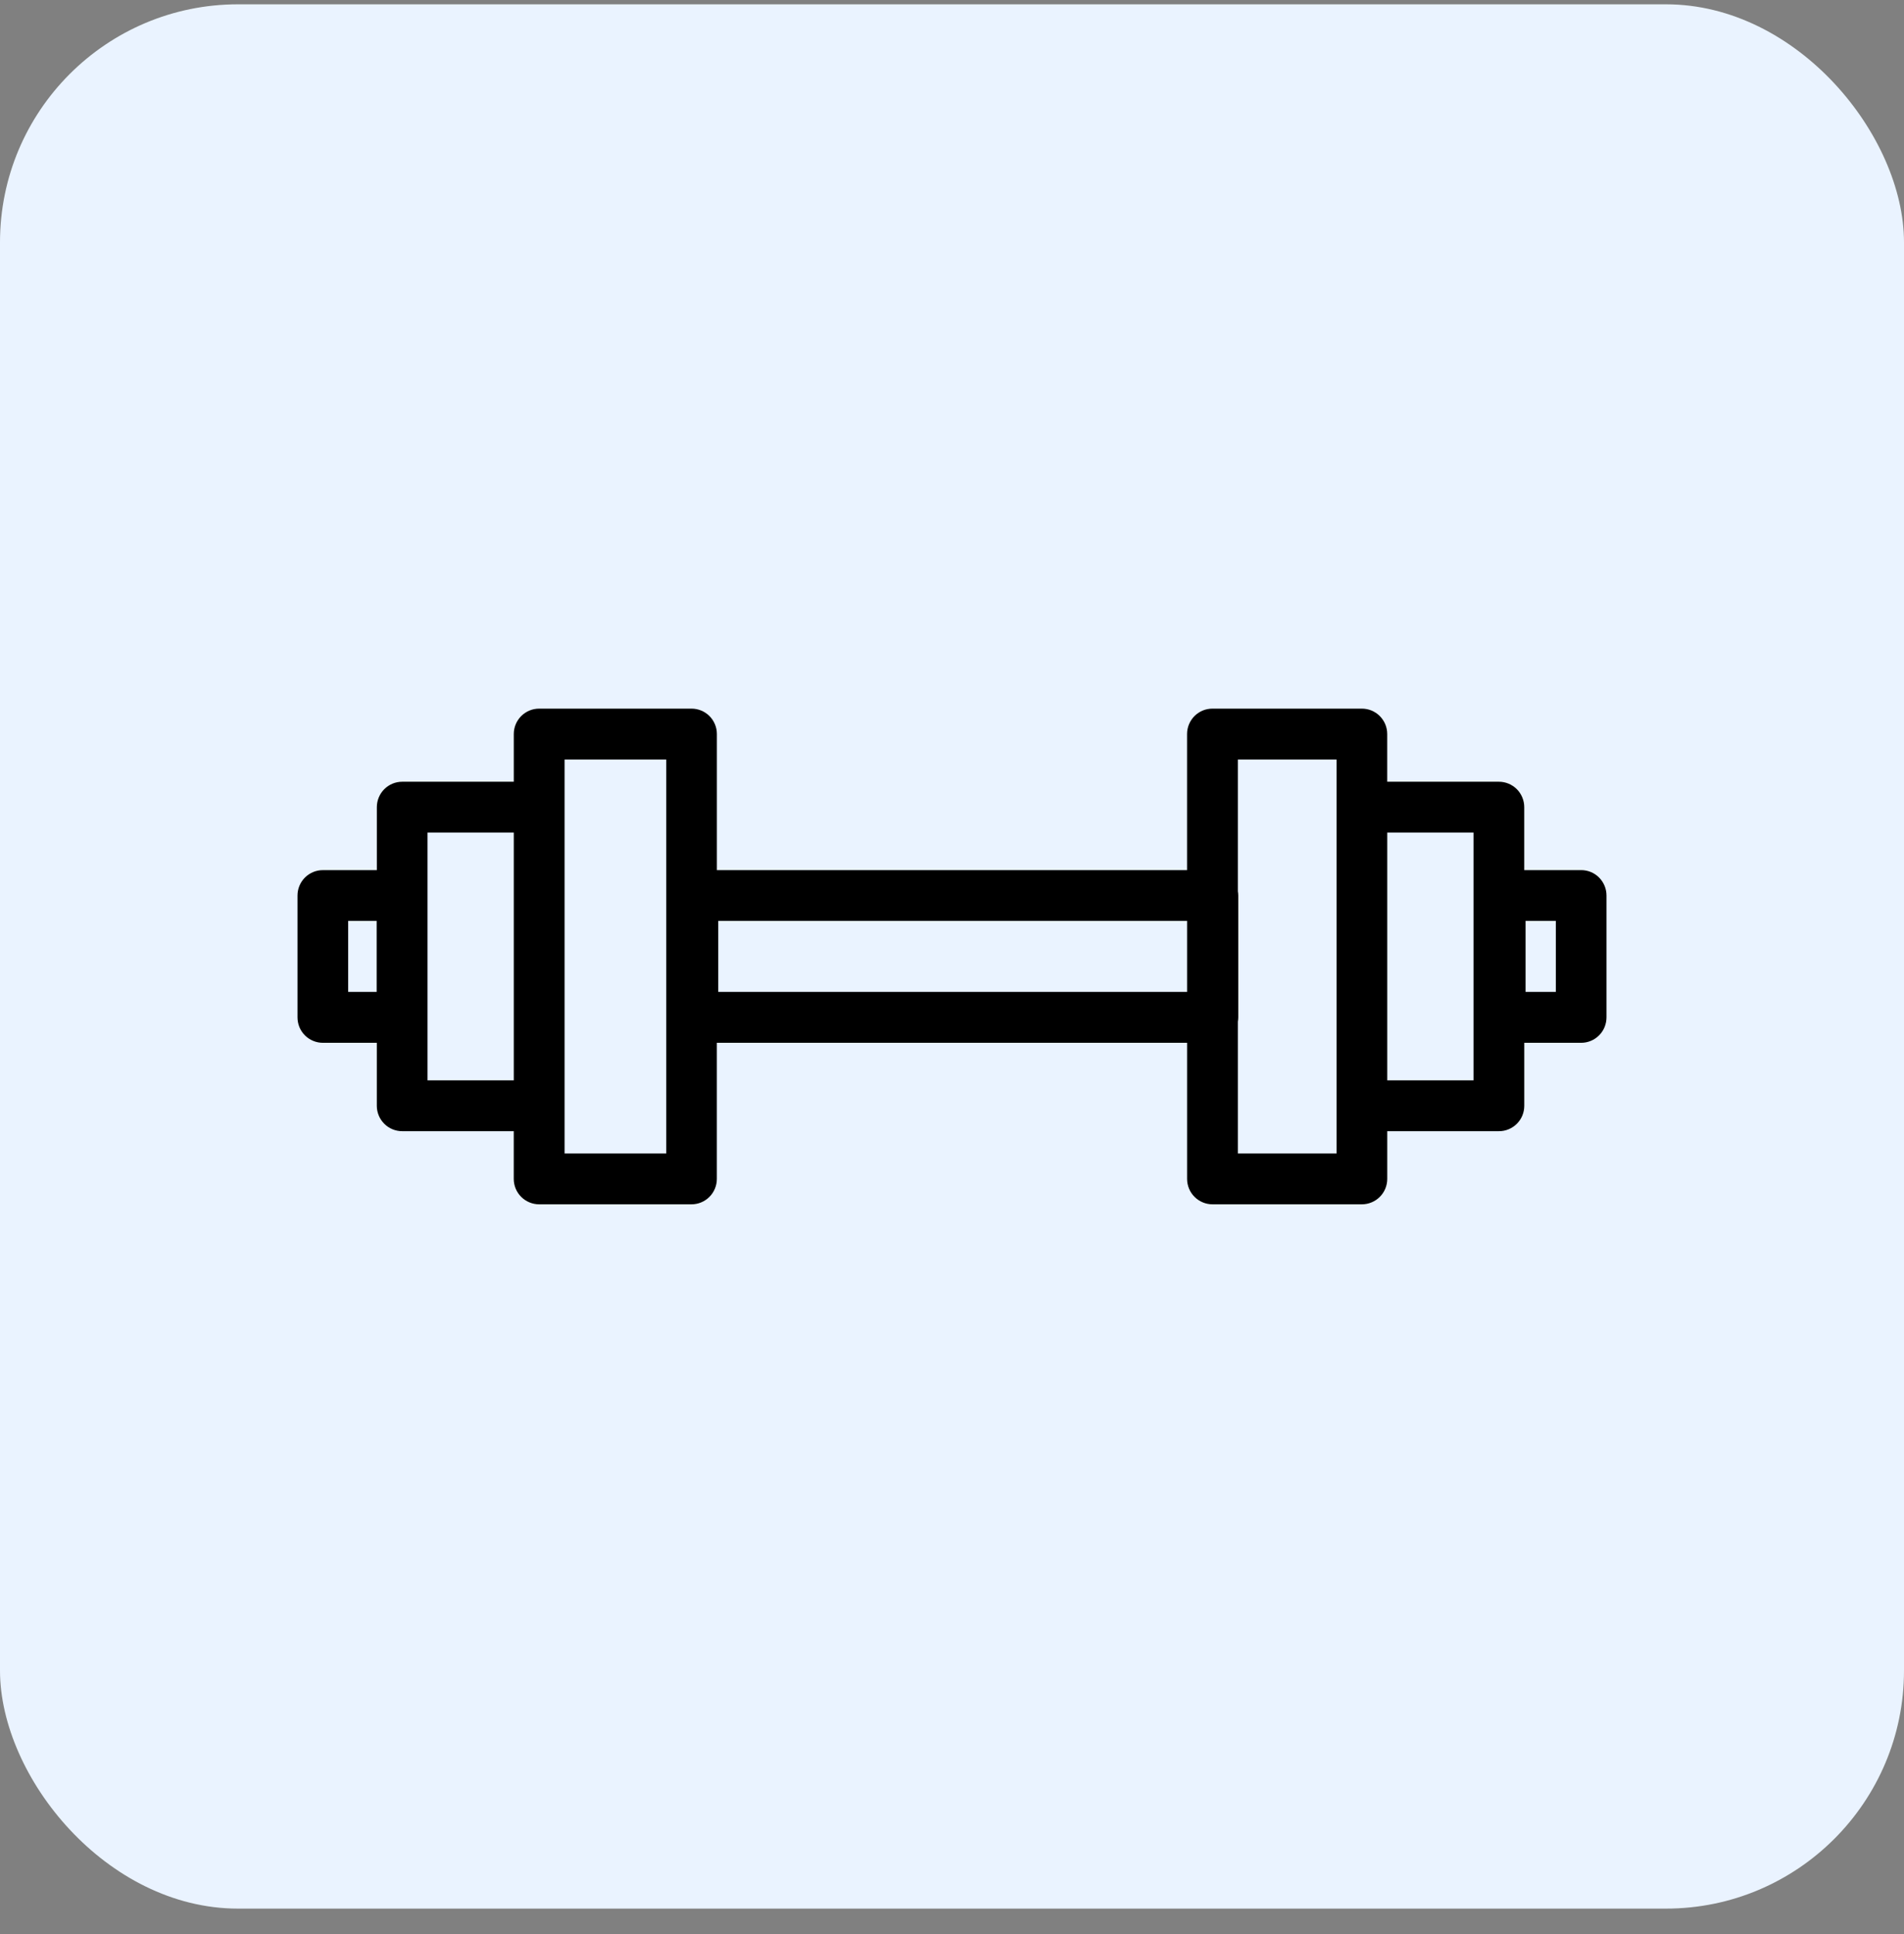
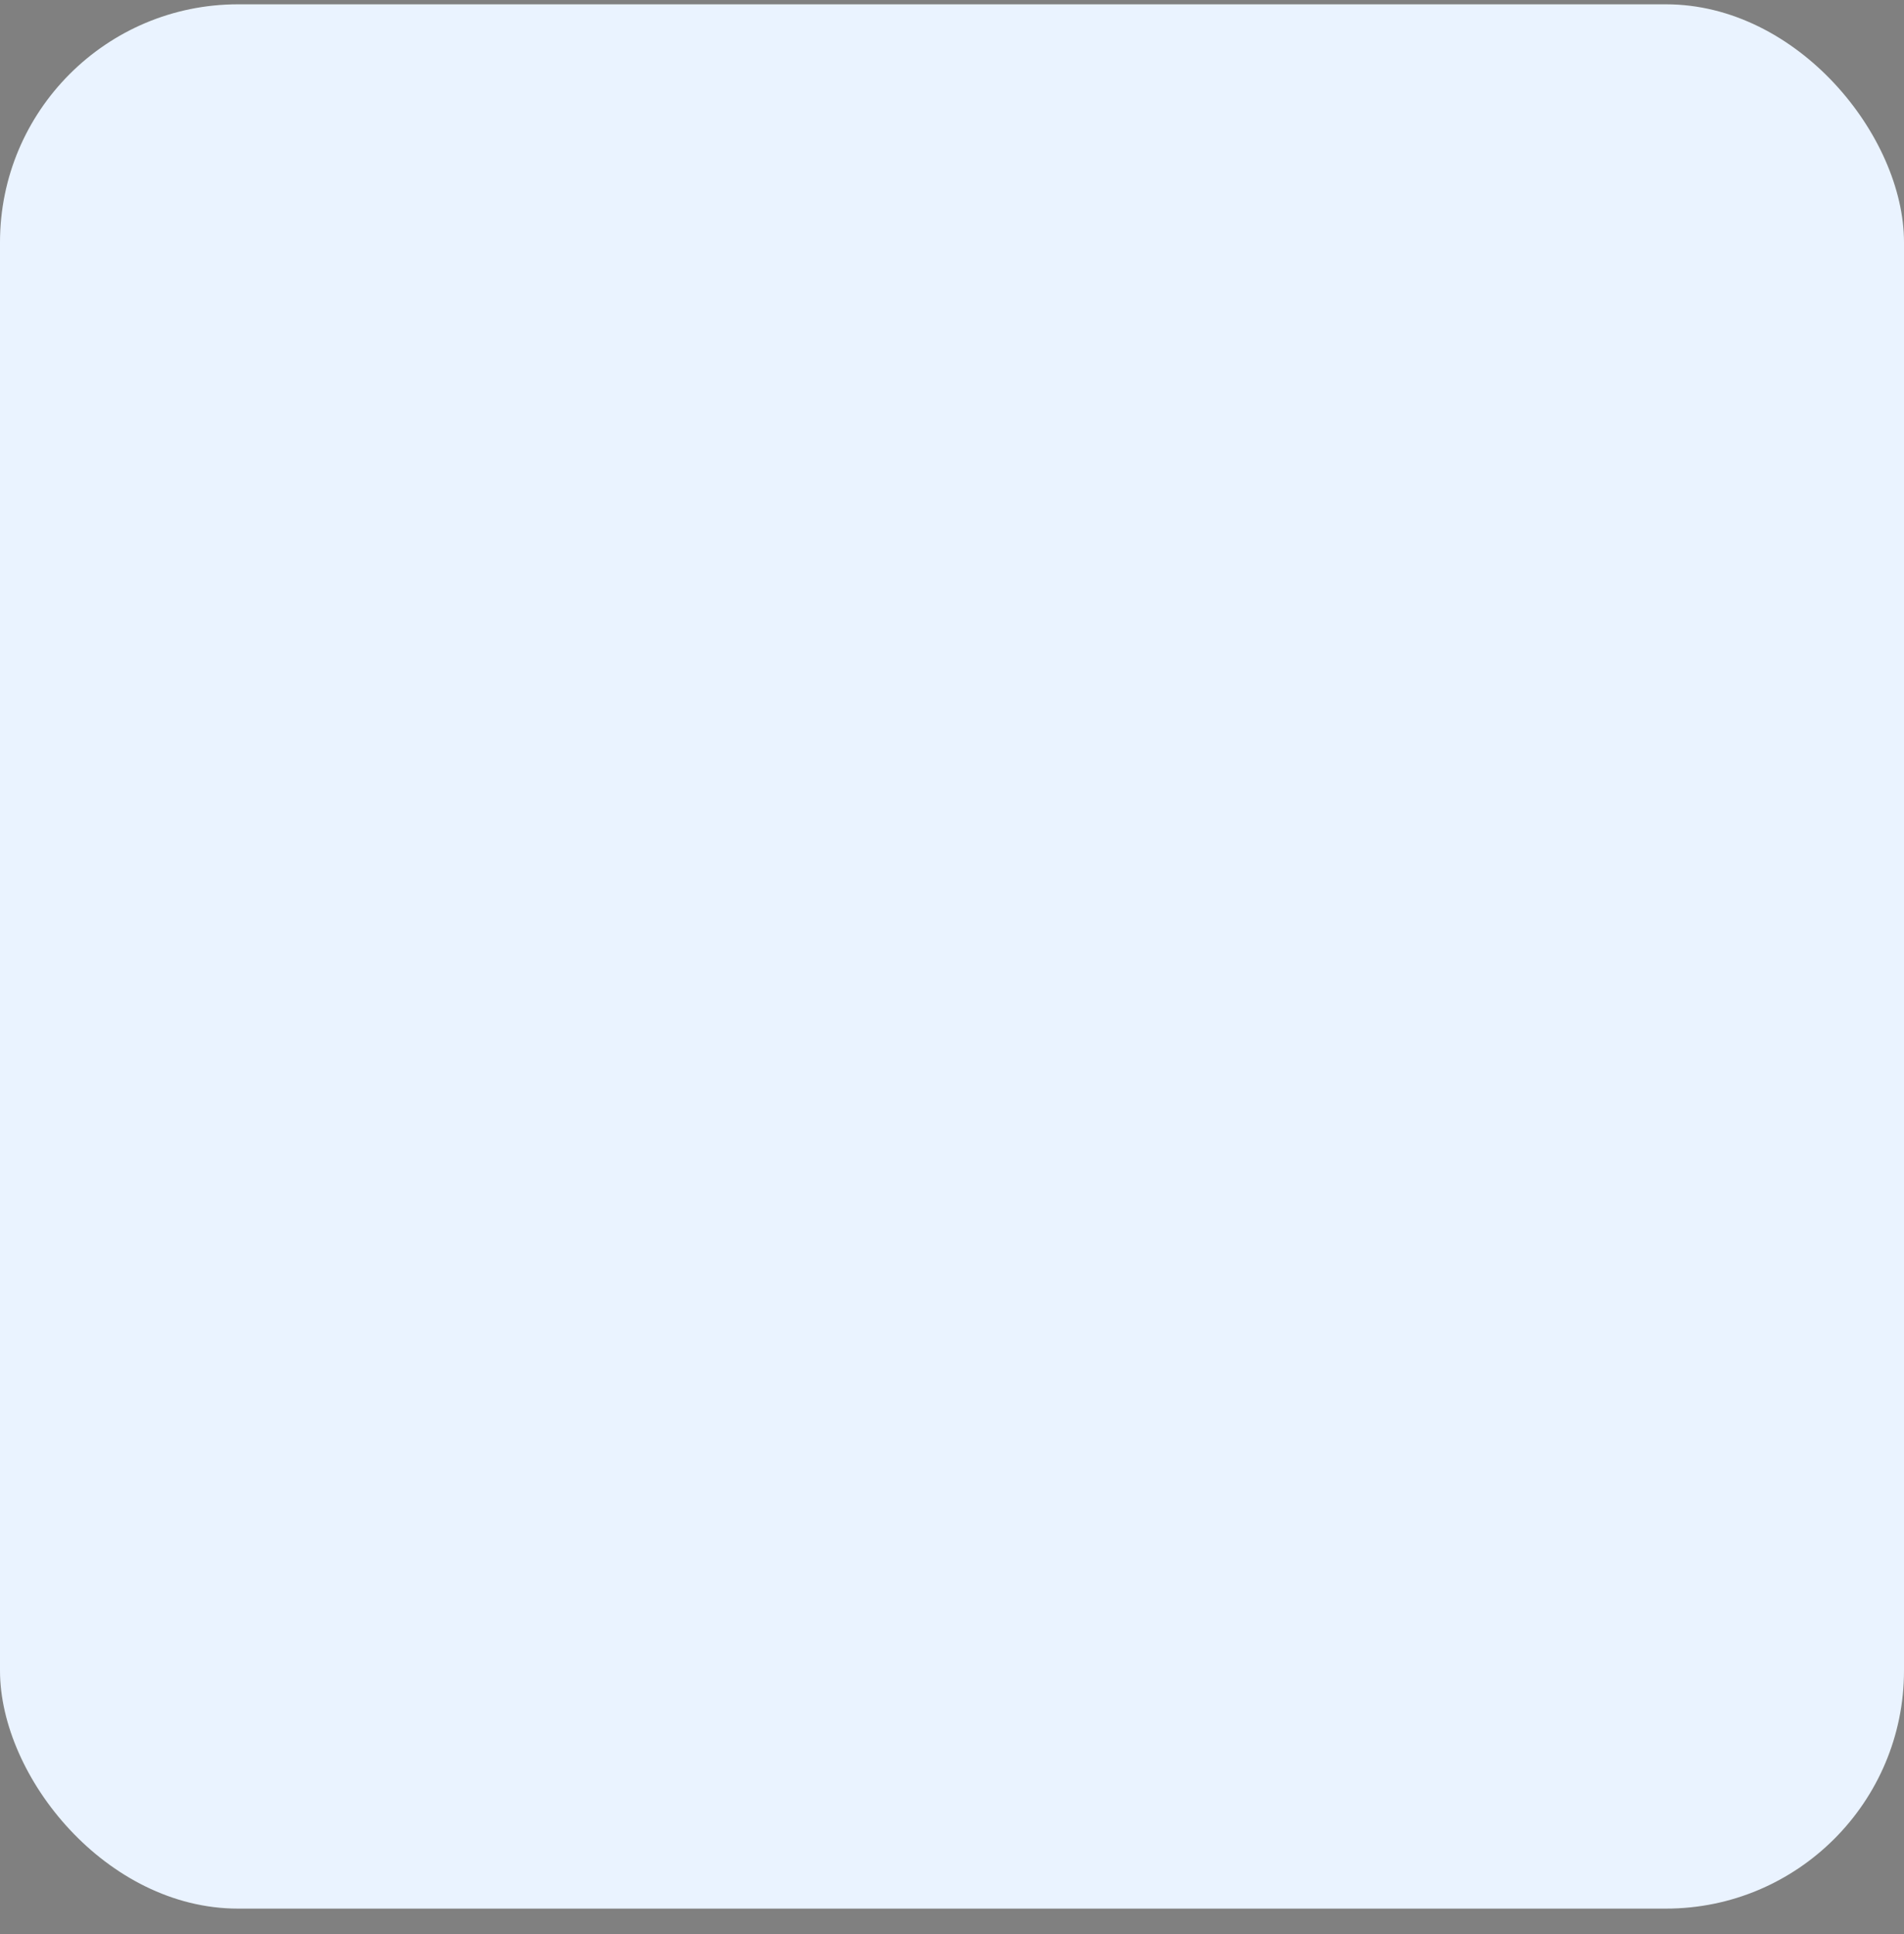
<svg xmlns="http://www.w3.org/2000/svg" width="64" height="65" viewBox="0 0 64 65" fill="none">
  <rect x="0" y="0" width="64" height="65" fill="#808080" stroke="none" />
  <rect y="0.145" width="64" height="64" rx="8" fill="#EAF3FF" />
-   <path d="M18.124 23.816C18.012 23.816 17.901 23.837 17.798 23.88C17.694 23.923 17.6 23.986 17.52 24.065C17.441 24.145 17.378 24.239 17.335 24.342C17.292 24.446 17.27 24.557 17.27 24.67V26.273H13.517C13.291 26.274 13.075 26.364 12.916 26.524C12.757 26.684 12.667 26.901 12.667 27.127V29.244H10.854C10.742 29.243 10.631 29.265 10.527 29.308C10.424 29.351 10.329 29.414 10.25 29.493C10.171 29.572 10.108 29.666 10.065 29.77C10.022 29.874 10 29.985 10 30.097V34.191C10 34.303 10.022 34.415 10.064 34.519C10.107 34.623 10.17 34.717 10.249 34.797C10.329 34.876 10.423 34.939 10.527 34.982C10.63 35.025 10.742 35.047 10.854 35.047H12.666V37.164C12.666 37.39 12.756 37.607 12.916 37.767C13.075 37.928 13.292 38.017 13.518 38.017H17.269V39.621C17.269 39.733 17.291 39.844 17.334 39.948C17.377 40.052 17.44 40.146 17.519 40.225C17.599 40.305 17.693 40.367 17.797 40.41C17.9 40.453 18.011 40.475 18.123 40.475H23.244C23.355 40.475 23.466 40.453 23.57 40.41C23.673 40.367 23.767 40.304 23.846 40.225C23.926 40.146 23.988 40.051 24.031 39.948C24.074 39.844 24.096 39.733 24.096 39.621V35.047H39.902V39.621C39.902 39.733 39.925 39.844 39.967 39.948C40.01 40.052 40.073 40.146 40.153 40.225C40.232 40.305 40.326 40.367 40.43 40.41C40.533 40.453 40.644 40.475 40.756 40.475H45.776C45.888 40.475 45.999 40.453 46.103 40.41C46.206 40.367 46.3 40.305 46.38 40.225C46.459 40.146 46.522 40.052 46.565 39.948C46.608 39.844 46.63 39.733 46.63 39.621V38.017H50.384C50.496 38.018 50.606 37.996 50.71 37.953C50.813 37.91 50.907 37.847 50.987 37.768C51.066 37.688 51.129 37.594 51.172 37.491C51.214 37.387 51.236 37.276 51.236 37.164V35.047H53.15C53.262 35.047 53.373 35.024 53.476 34.981C53.58 34.938 53.673 34.874 53.752 34.795C53.831 34.715 53.894 34.621 53.936 34.517C53.978 34.413 54 34.302 54 34.19V30.096C54 29.87 53.91 29.654 53.751 29.493C53.592 29.333 53.376 29.243 53.15 29.243H51.235V27.127C51.235 27.015 51.213 26.904 51.17 26.8C51.127 26.696 51.065 26.602 50.986 26.523C50.906 26.444 50.812 26.381 50.709 26.338C50.605 26.295 50.495 26.273 50.383 26.273H46.629V24.67C46.629 24.557 46.607 24.446 46.564 24.342C46.521 24.239 46.458 24.145 46.379 24.065C46.3 23.986 46.205 23.923 46.102 23.88C45.998 23.837 45.887 23.816 45.775 23.816H40.755C40.643 23.816 40.532 23.837 40.428 23.88C40.325 23.923 40.231 23.986 40.151 24.065C40.072 24.145 40.009 24.239 39.966 24.342C39.923 24.446 39.901 24.557 39.901 24.67V29.244H24.097V24.669C24.097 24.556 24.075 24.445 24.032 24.342C23.989 24.238 23.926 24.144 23.847 24.065C23.768 23.986 23.674 23.923 23.571 23.881C23.467 23.838 23.357 23.816 23.245 23.816H18.124ZM18.978 25.527H22.395V38.767H18.978V25.527ZM41.609 25.527H44.926V27.067C44.925 27.087 44.925 27.107 44.926 27.127V38.767H41.609V34.338C41.617 34.289 41.622 34.24 41.622 34.191V30.097C41.622 30.05 41.617 30.002 41.609 29.955V25.527ZM14.37 27.983H17.27V36.31H14.37V27.983ZM46.63 27.983H49.53V36.31H46.63V27.983ZM11.703 30.95H12.661V33.336H11.703V30.95ZM24.144 30.95H39.902V33.336H24.144V30.95ZM51.28 30.95H52.297V33.336H51.28V30.95Z" fill="black" />
</svg>